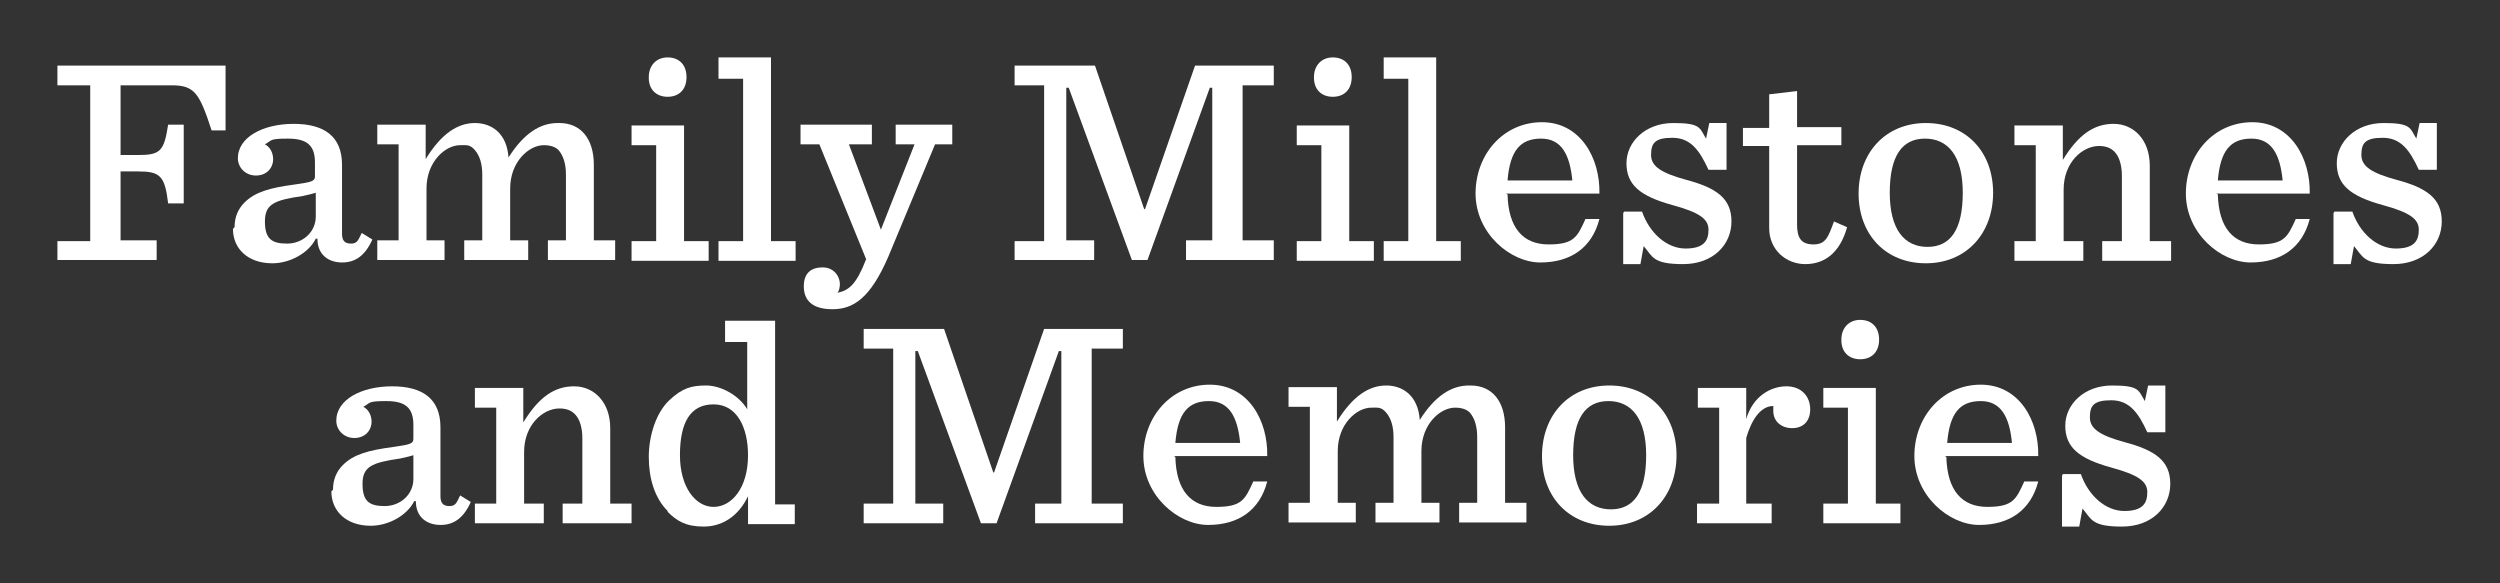
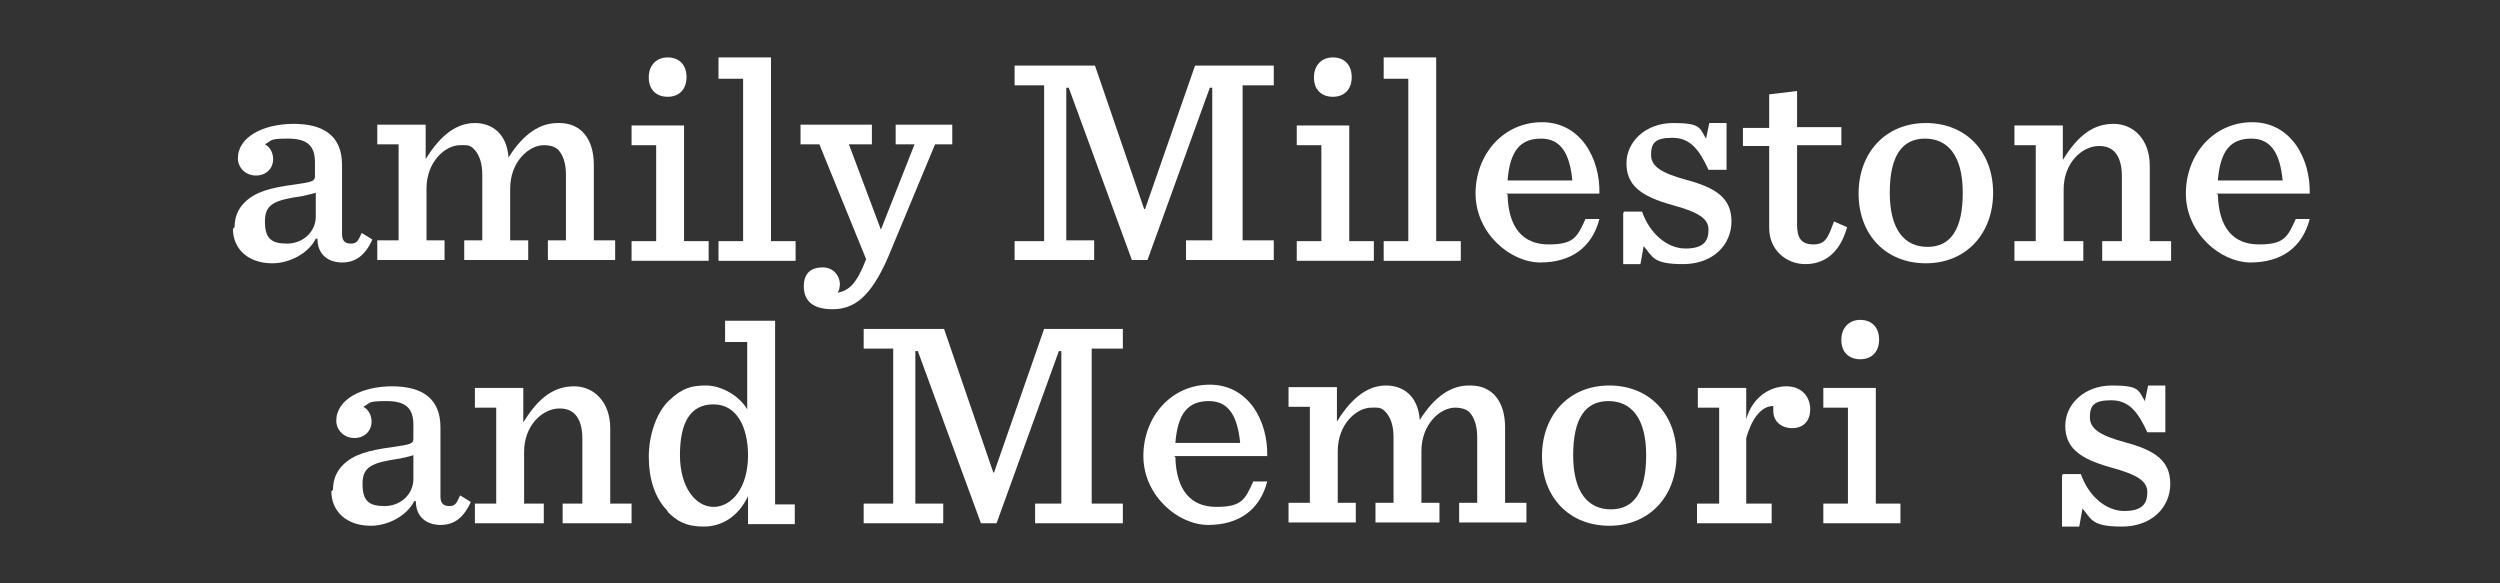
<svg xmlns="http://www.w3.org/2000/svg" id="Layer_1" data-name="Layer 1" version="1.1" viewBox="0 0 304.8 71.1">
  <rect x="0" y="0" width="304.8" height="71.1" fill="#333333" stroke="none" />
-   <path d="M7,29.4h4V10.4h-4v-2.4h20.5v7.9h-1.7c-1.5-4.6-2.1-5.5-4.9-5.5h-6.2v8.5h2.1c2.7,0,3.2-.4,3.7-3.7h1.9v9.6h-1.9c-.4-3.4-1-3.9-3.7-3.9h-2.1v8.4h4.4v2.4H7v-2.4Z" fill="#fff" stroke-width="0" />
  <path d="M28.6,27.7c0-1.2.4-2.2,1.2-3,1.3-1.3,3.1-1.8,6.1-2.2,2.1-.3,2.5-.4,2.5-1v-1.7c0-2.1-1-2.9-3.3-2.9s-1.9.2-2.8.7c.6.3,1,1,1,1.8,0,1.1-.8,2-2.1,2s-2.2-1-2.2-2.1c0-2.6,3.1-4.2,6.8-4.2s5.9,1.5,5.9,5v8.4c0,.8.3,1.2,1.1,1.2s.9-.5,1.3-1.3l1.3.8c-.9,2-2.1,2.8-3.7,2.8s-3-.9-3-2.9h-.2c-.9,1.8-3.2,3-5.3,3-3,0-4.8-1.8-4.8-4.2ZM38.5,26.3v-2.8c-.3.1-.7.2-1.6.4-3.5.5-4.6,1-4.6,3.1s.8,2.7,2.7,2.7,3.5-1.4,3.5-3.3Z" fill="#fff" stroke-width="0" />
  <path d="M68.2,15c2.6,0,4.2,1.9,4.2,5.1v9.2h2.6v2.4h-8.2v-2.4h2.2v-8c0-1.3-.3-2.3-.9-3-.4-.4-1-.6-1.8-.6-1.8,0-4.1,2-4.1,5.3v6.3h2.2v2.4h-7.8v-2.4h2.2v-8c0-1.3-.3-2.3-.9-3s-1-.6-1.8-.6c-1.8,0-4.1,2-4.1,5.3v6.3h2.2v2.4h-8.2v-2.4h2.6v-11.7h-2.6v-2.4h5.9v4.2c1.9-3.1,3.9-4.4,6-4.4s3.9,1.3,4.1,4.2c1.9-3,3.9-4.2,6-4.2Z" fill="#fff" stroke-width="0" />
  <path d="M77,29.4h3v-11.7h-3v-2.4h6.4v14.1h3v2.4h-9.4v-2.4ZM79.1,9.4c0-1.4.9-2.4,2.3-2.4s2.3.9,2.3,2.4-.9,2.4-2.3,2.4-2.3-.9-2.3-2.3Z" fill="#fff" stroke-width="0" />
  <path d="M87.6,29.4h3V9.6h-3v-2.6h6.4v22.4h3v2.4h-9.4v-2.4Z" fill="#fff" stroke-width="0" />
  <path d="M102.4,34.6c0,.4-.1.9-.3,1.1,1.4-.3,2.3-1,3.5-4.1l-5.7-14h-2.3v-2.4h8.7v2.4h-2.8l3.9,10.4,4.1-10.4h-2.3v-2.4h6.9v2.4h-2.1l-5.7,13.7c-2.2,5.1-4.3,6.4-6.8,6.4s-3.5-1.1-3.5-2.8,1-2.3,2.3-2.3,2.1,1,2.1,2.1Z" fill="#fff" stroke-width="0" />
  <path d="M123.7,29.4h3.6V10.4h-3.6v-2.4h9.8l6,17.5h.1l6.1-17.5h9.6v2.4h-3.8v18.9h3.8v2.4h-10.7v-2.4h3.2V10.7h-.3l-7.6,21h-1.9l-7.7-21h-.3v18.6h3.4v2.4h-9.7v-2.4Z" fill="#fff" stroke-width="0" />
  <path d="M158.1,29.4h3v-11.7h-3v-2.4h6.4v14.1h3v2.4h-9.4v-2.4ZM160.2,9.4c0-1.4.9-2.4,2.3-2.4s2.3.9,2.3,2.4-.9,2.4-2.3,2.4-2.3-.9-2.3-2.3Z" fill="#fff" stroke-width="0" />
  <path d="M168.7,29.4h3V9.6h-3v-2.6h6.4v22.4h3v2.4h-9.4v-2.4Z" fill="#fff" stroke-width="0" />
  <path d="M183.8,23.7c.1,4.1,1.9,6.1,5,6.1s3.5-.9,4.5-3.1h1.7c-.9,3.5-3.5,5.3-7.2,5.3s-7.9-3.6-7.9-8.4,3.4-8.7,8.1-8.7,7.1,4.4,7,8.7h-11.4ZM183.8,22h7.9c-.3-3.1-1.3-5.1-3.8-5.1s-3.8,1.4-4.1,5.1Z" fill="#fff" stroke-width="0" />
  <path d="M198,25.8h2.2c.9,2.6,3,4.5,5.3,4.5s2.8-1,2.8-2.3-1.1-2.1-4.4-3c-4-1.1-5.6-2.5-5.6-5.1s2.3-4.9,5.7-4.9,3.2.6,4,1.9l.4-1.9h2.1v5.7h-2.2c-1.1-2.4-2.2-3.9-4.4-3.9s-2.6.7-2.6,2.1,1.3,2.2,4.2,3c3.8,1,5.6,2.3,5.6,5.1s-2.2,5.2-5.9,5.2-3.7-.9-4.8-2.2l-.4,2.2h-2.1v-6.2Z" fill="#fff" stroke-width="0" />
  <path d="M219.1,11v4.5h5.4v2.2h-5.4v9.7c0,1.6.5,2.4,2,2.4s1.8-.9,2.5-2.8l1.6.7c-.9,3.2-2.8,4.5-5.1,4.5s-4.4-1.7-4.4-4.4v-10h-3.2v-2.2h3.2v-4.1l3.4-.4Z" fill="#fff" stroke-width="0" />
  <path d="M226.6,23.6c0-5,3.3-8.6,8.2-8.6s8.2,3.5,8.2,8.5-3.3,8.6-8.2,8.6-8.2-3.5-8.2-8.5ZM239.3,23.5c0-4.5-1.8-6.6-4.6-6.6s-4.3,2.1-4.3,6.6,1.8,6.6,4.6,6.6,4.3-2.1,4.3-6.6Z" fill="#fff" stroke-width="0" />
  <path d="M245.6,29.4h2.6v-11.7h-2.6v-2.4h5.9v4.2c1.9-3.1,3.8-4.4,6.2-4.4s4.4,1.9,4.4,5.1v9.2h2.6v2.4h-8.4v-2.4h2.4v-8c0-1.2-.3-2.3-.9-2.9-.5-.5-1.1-.7-1.9-.7-2,0-4.3,2-4.3,5.3v6.3h2.4v2.4h-8.4v-2.4Z" fill="#fff" stroke-width="0" />
  <path d="M270.4,23.7c.1,4.1,1.9,6.1,5,6.1s3.5-.9,4.5-3.1h1.7c-.9,3.5-3.5,5.3-7.2,5.3s-7.9-3.6-7.9-8.4,3.4-8.7,8.1-8.7,7.1,4.4,7,8.7h-11.4ZM270.4,22h7.9c-.3-3.1-1.3-5.1-3.8-5.1s-3.8,1.4-4.1,5.1Z" fill="#fff" stroke-width="0" />
-   <path d="M284.6,25.8h2.2c.9,2.6,3,4.5,5.3,4.5s2.8-1,2.8-2.3-1.1-2.1-4.4-3c-4-1.1-5.6-2.5-5.6-5.1s2.3-4.9,5.7-4.9,3.2.6,4,1.9l.4-1.9h2.1v5.7h-2.2c-1.1-2.4-2.2-3.9-4.4-3.9s-2.6.7-2.6,2.1,1.3,2.2,4.2,3c3.8,1,5.6,2.3,5.6,5.1s-2.2,5.2-5.9,5.2-3.7-.9-4.8-2.2l-.4,2.2h-2.1v-6.2Z" fill="#fff" stroke-width="0" />
  <path d="M40.6,59.7c0-1.2.4-2.2,1.2-3,1.3-1.3,3.1-1.8,6.1-2.2,2.1-.3,2.5-.4,2.5-1v-1.7c0-2.1-1-2.9-3.3-2.9s-1.9.2-2.8.7c.6.3,1,1,1,1.8,0,1.1-.8,2-2.1,2s-2.2-1-2.2-2.1c0-2.6,3.1-4.2,6.8-4.2s5.9,1.5,5.9,5v8.4c0,.8.3,1.2,1.1,1.2s.9-.5,1.3-1.3l1.3.8c-.9,2-2.1,2.8-3.7,2.8s-3-.9-3-2.9h-.2c-.9,1.8-3.2,3-5.3,3-3,0-4.8-1.8-4.8-4.2ZM50.4,58.3v-2.8c-.3.1-.7.2-1.6.4-3.5.5-4.6,1-4.6,3.1s.8,2.7,2.7,2.7,3.5-1.4,3.5-3.3Z" fill="#fff" stroke-width="0" />
  <path d="M57.9,61.4h2.6v-11.7h-2.6v-2.4h5.9v4.2c1.9-3.1,3.8-4.4,6.2-4.4s4.4,1.9,4.4,5.1v9.2h2.6v2.4h-8.4v-2.4h2.4v-8c0-1.2-.3-2.3-.9-2.9-.5-.5-1.1-.7-1.9-.7-2,0-4.3,2-4.3,5.3v6.3h2.4v2.4h-8.4v-2.4Z" fill="#fff" stroke-width="0" />
  <path d="M81.4,62.3c-1.6-1.6-2.3-4-2.3-6.6s.9-5.4,2.5-6.9,2.7-1.8,4.5-1.8,4,1.2,5,2.9v-8.2h-2.7v-2.6h6.1v22.4h2.4v2.4h-5.7v-3.4c-1.2,2.5-3.2,3.7-5.4,3.7s-3.3-.7-4.4-1.8ZM91.2,55.5c0-3.3-1.3-6.2-4.2-6.2s-4.1,2.3-4.1,6.2,1.9,6.3,4.1,6.3,4.2-2.3,4.2-6.3Z" fill="#fff" stroke-width="0" />
  <path d="M105.3,61.4h3.6v-18.9h-3.6v-2.4h9.8l6,17.5h.1l6.1-17.5h9.6v2.4h-3.8v18.9h3.8v2.4h-10.7v-2.4h3.2v-18.6h-.3l-7.6,21h-1.9l-7.7-21h-.3v18.6h3.4v2.4h-9.7v-2.4Z" fill="#fff" stroke-width="0" />
  <path d="M143.3,55.7c.1,4.1,1.9,6.1,5,6.1s3.5-.9,4.5-3.1h1.7c-.9,3.5-3.5,5.3-7.2,5.3s-7.9-3.6-7.9-8.4,3.4-8.7,8.1-8.7,7.1,4.4,7,8.7h-11.4ZM143.3,54h7.9c-.3-3.1-1.3-5.1-3.8-5.1s-3.8,1.4-4.1,5.1Z" fill="#fff" stroke-width="0" />
  <path d="M179.3,47c2.6,0,4.2,1.9,4.2,5.1v9.2h2.6v2.4h-8.2v-2.4h2.2v-8c0-1.3-.3-2.3-.9-3-.4-.4-1-.6-1.8-.6-1.8,0-4.1,2-4.1,5.3v6.3h2.2v2.4h-7.8v-2.4h2.2v-8c0-1.3-.3-2.3-.9-3s-1-.6-1.8-.6c-1.8,0-4.1,2-4.1,5.3v6.3h2.2v2.4h-8.2v-2.4h2.6v-11.7h-2.6v-2.4h5.9v4.2c1.9-3.1,3.9-4.4,6-4.4s3.9,1.3,4.1,4.2c1.9-3,3.9-4.2,6-4.2Z" fill="#fff" stroke-width="0" />
  <path d="M188,55.6c0-5,3.3-8.6,8.2-8.6s8.2,3.5,8.2,8.5-3.3,8.6-8.2,8.6-8.2-3.5-8.2-8.5ZM200.7,55.5c0-4.5-1.8-6.6-4.6-6.6s-4.3,2.1-4.3,6.6,1.8,6.6,4.6,6.6,4.3-2.1,4.3-6.6Z" fill="#fff" stroke-width="0" />
  <path d="M207,61.4h2.6v-11.7h-2.6v-2.4h5.9v3.8c.8-2.8,3-4,4.9-4s2.9,1.3,2.9,2.8-.9,2.3-2.2,2.3-2.3-.8-2.3-2.1,0-.4,0-.6c-1.6,0-2.7,1.8-3.3,3.9v8h3.1v2.4h-9.1v-2.4Z" fill="#fff" stroke-width="0" />
  <path d="M222.3,61.4h3v-11.7h-3v-2.4h6.4v14.1h3v2.4h-9.4v-2.4ZM224.5,41.4c0-1.4.9-2.4,2.3-2.4s2.3.9,2.3,2.4-.9,2.4-2.3,2.4-2.3-.9-2.3-2.3Z" fill="#fff" stroke-width="0" />
-   <path d="M237.3,55.7c.1,4.1,1.9,6.1,5,6.1s3.5-.9,4.5-3.1h1.7c-.9,3.5-3.5,5.3-7.2,5.3s-7.9-3.6-7.9-8.4,3.4-8.7,8.1-8.7,7.1,4.4,7,8.7h-11.4ZM237.4,54h7.9c-.3-3.1-1.3-5.1-3.8-5.1s-3.8,1.4-4.1,5.1Z" fill="#fff" stroke-width="0" />
  <path d="M251.5,57.8h2.2c.9,2.6,3,4.5,5.3,4.5s2.8-1,2.8-2.3-1.1-2.1-4.4-3c-4-1.1-5.6-2.5-5.6-5.1s2.3-4.9,5.7-4.9,3.2.6,4,1.9l.4-1.9h2.1v5.7h-2.2c-1.1-2.4-2.2-3.9-4.4-3.9s-2.6.7-2.6,2.1,1.3,2.2,4.2,3c3.8,1,5.6,2.3,5.6,5.1s-2.2,5.2-5.9,5.2-3.7-.9-4.8-2.2l-.4,2.2h-2.1v-6.2Z" fill="#fff" stroke-width="0" />
</svg>